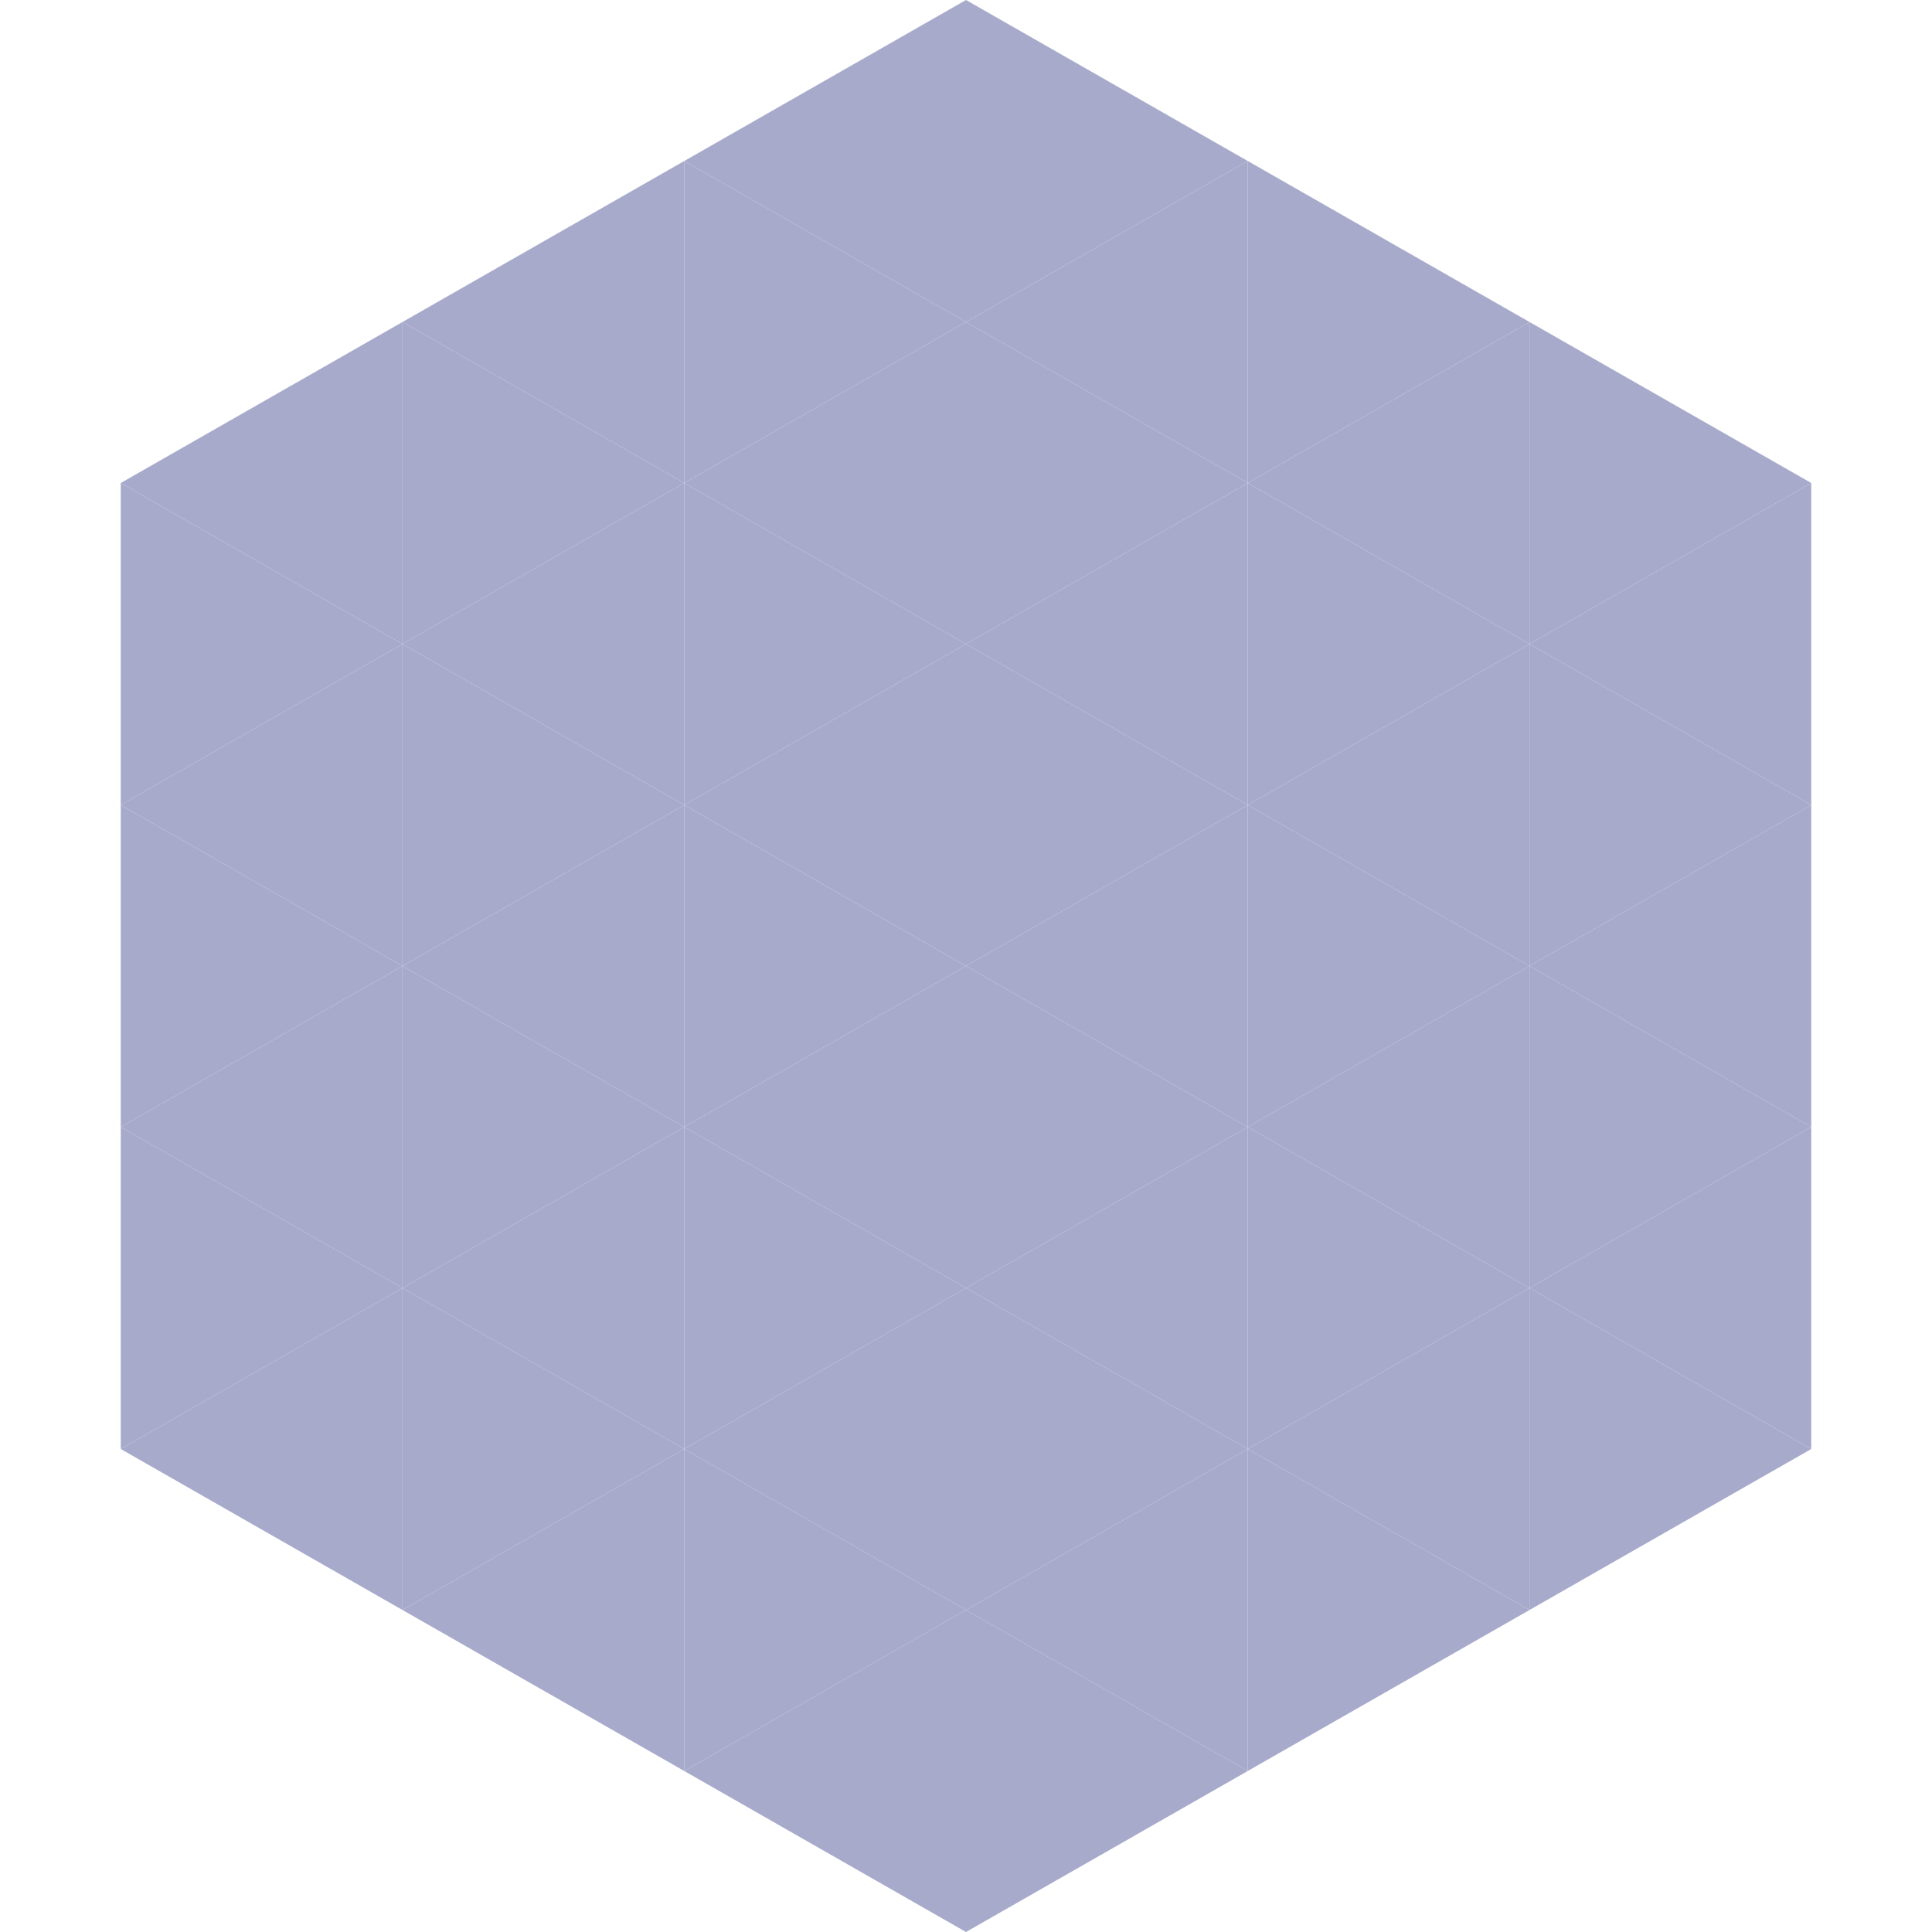
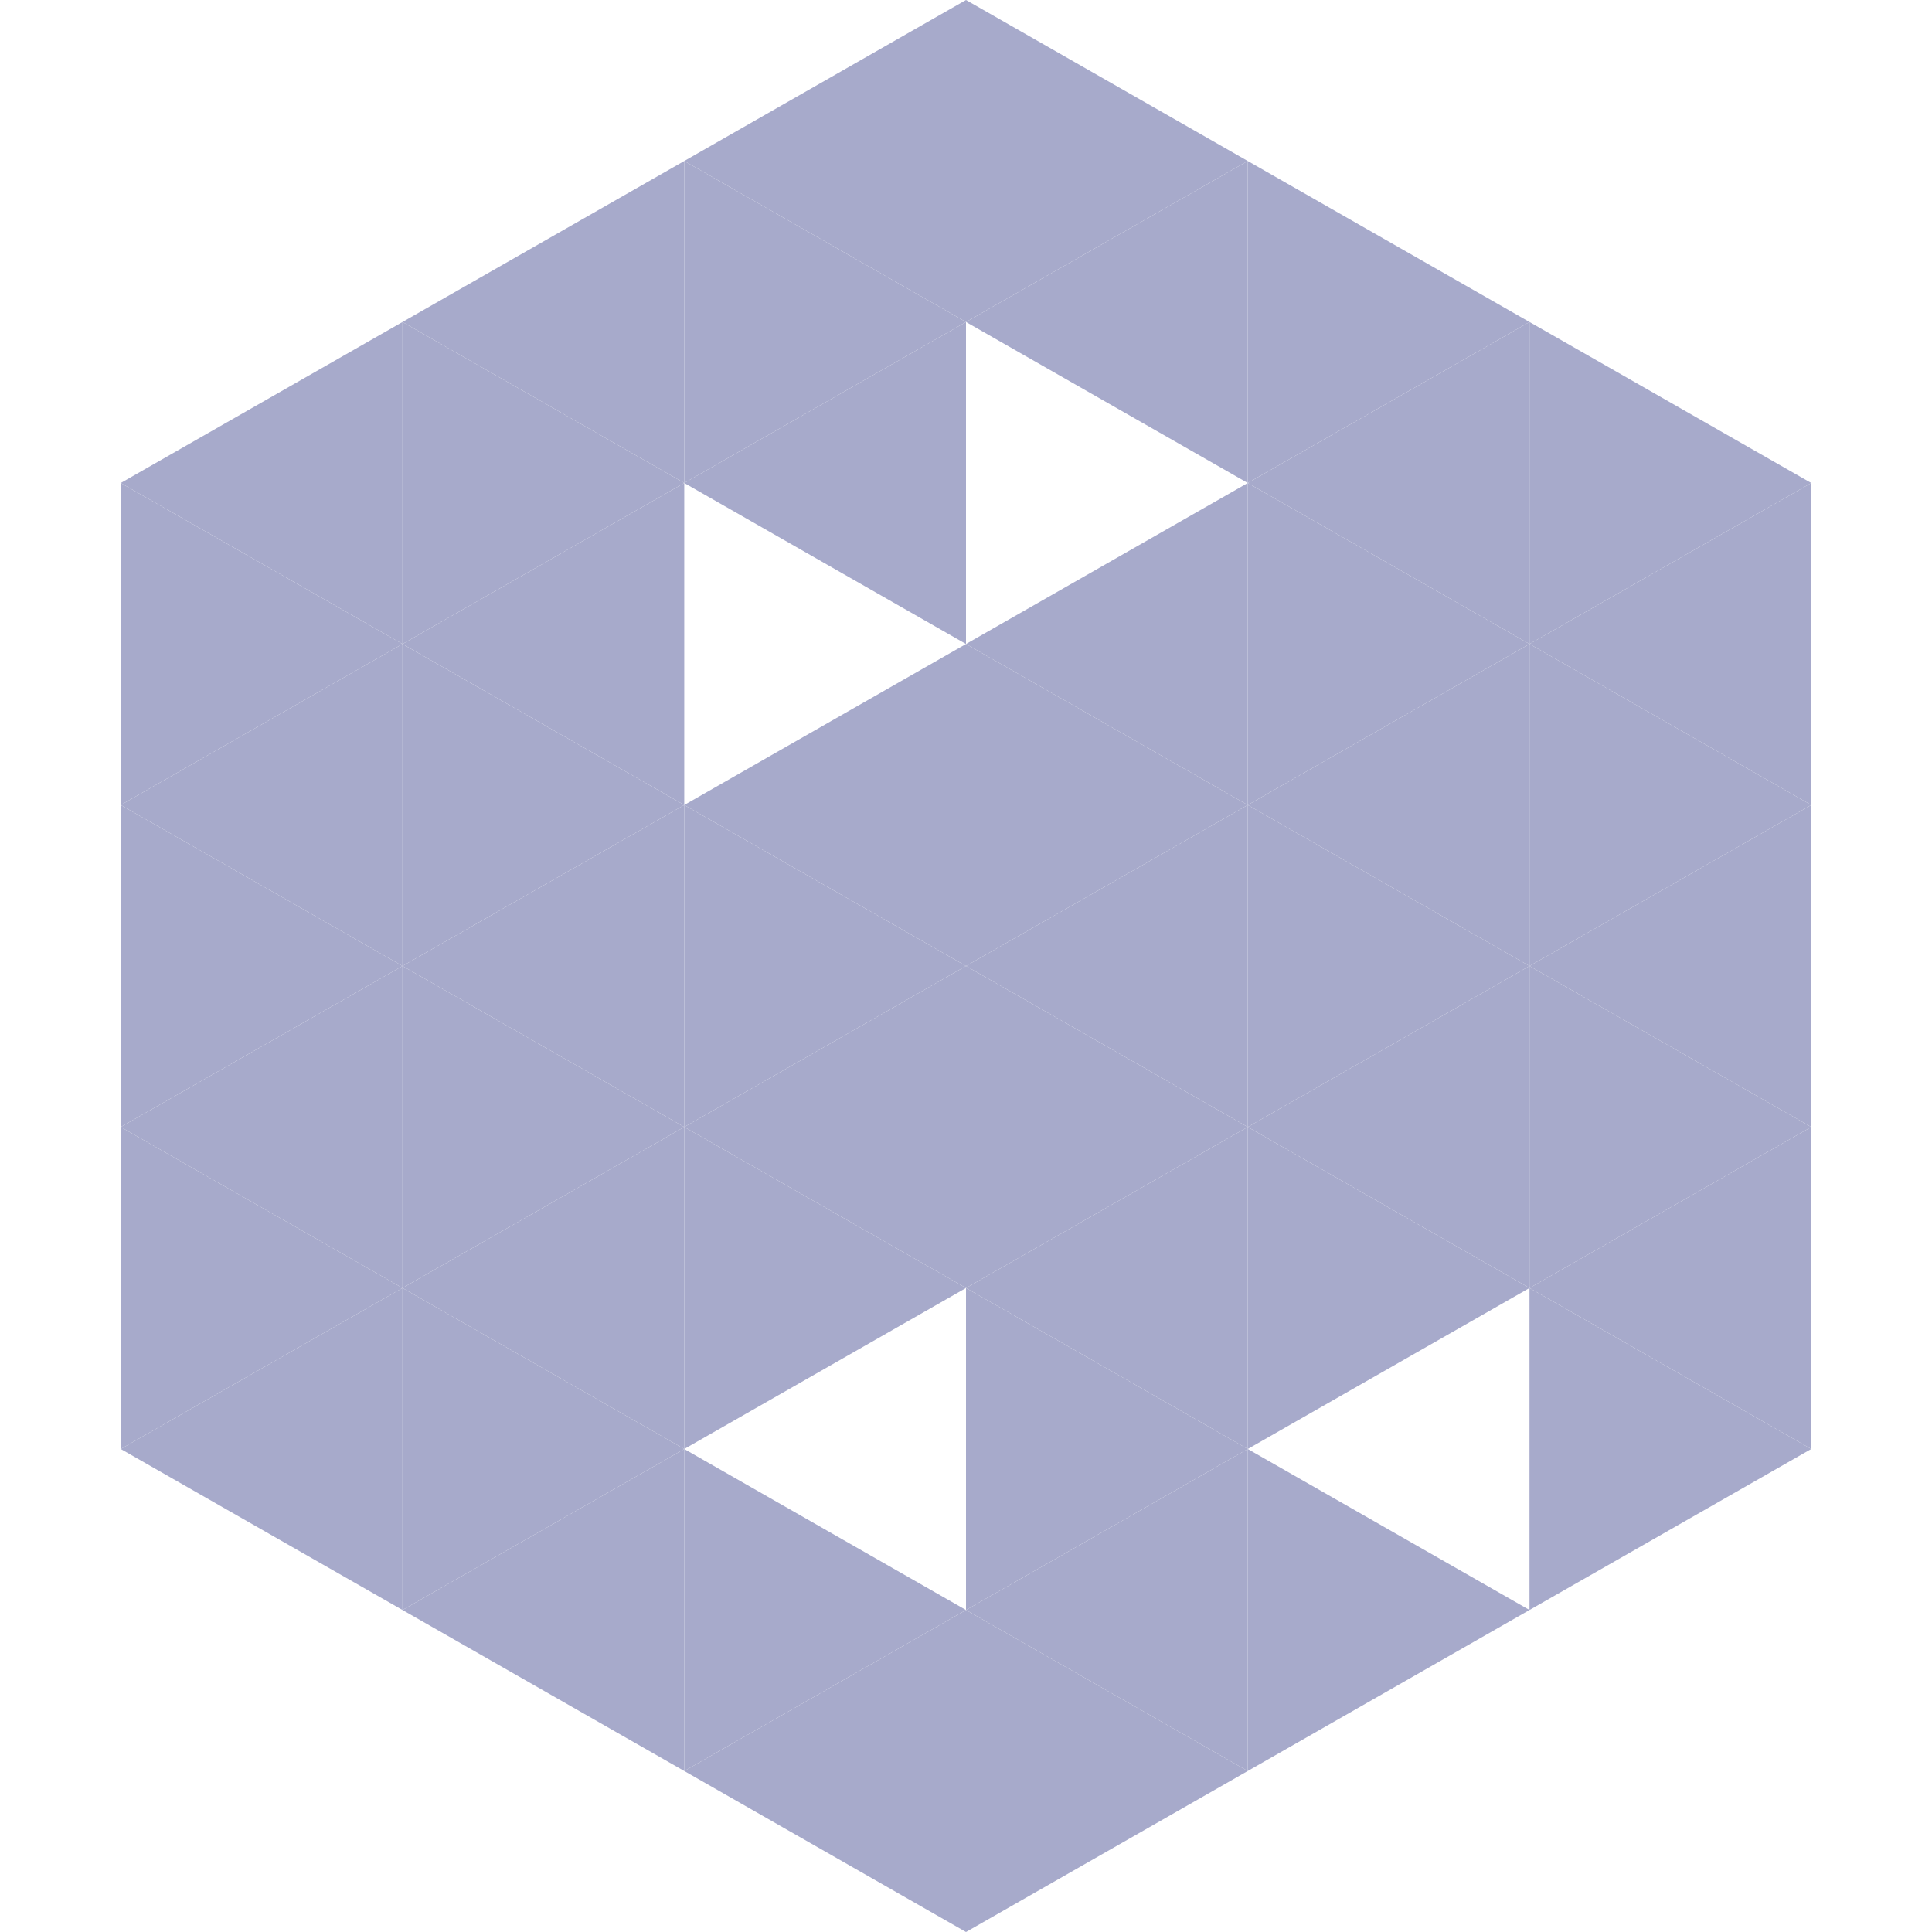
<svg xmlns="http://www.w3.org/2000/svg" width="240" height="240">
  <polygon points="50,40 15,60 50,80" style="fill:rgb(167,170,203)" />
  <polygon points="190,40 225,60 190,80" style="fill:rgb(167,170,203)" />
  <polygon points="15,60 50,80 15,100" style="fill:rgb(167,170,203)" />
  <polygon points="225,60 190,80 225,100" style="fill:rgb(167,170,203)" />
  <polygon points="50,80 15,100 50,120" style="fill:rgb(167,170,203)" />
  <polygon points="190,80 225,100 190,120" style="fill:rgb(167,170,203)" />
  <polygon points="15,100 50,120 15,140" style="fill:rgb(167,170,203)" />
  <polygon points="225,100 190,120 225,140" style="fill:rgb(167,170,203)" />
  <polygon points="50,120 15,140 50,160" style="fill:rgb(167,170,203)" />
  <polygon points="190,120 225,140 190,160" style="fill:rgb(167,170,203)" />
  <polygon points="15,140 50,160 15,180" style="fill:rgb(167,170,203)" />
  <polygon points="225,140 190,160 225,180" style="fill:rgb(167,170,203)" />
  <polygon points="50,160 15,180 50,200" style="fill:rgb(167,170,203)" />
  <polygon points="190,160 225,180 190,200" style="fill:rgb(167,170,203)" />
  <polygon points="15,180 50,200 15,220" style="fill:rgb(255,255,255); fill-opacity:0" />
  <polygon points="225,180 190,200 225,220" style="fill:rgb(255,255,255); fill-opacity:0" />
  <polygon points="50,0 85,20 50,40" style="fill:rgb(255,255,255); fill-opacity:0" />
  <polygon points="190,0 155,20 190,40" style="fill:rgb(255,255,255); fill-opacity:0" />
  <polygon points="85,20 50,40 85,60" style="fill:rgb(167,170,203)" />
  <polygon points="155,20 190,40 155,60" style="fill:rgb(167,170,203)" />
  <polygon points="50,40 85,60 50,80" style="fill:rgb(167,170,203)" />
  <polygon points="190,40 155,60 190,80" style="fill:rgb(167,170,203)" />
  <polygon points="85,60 50,80 85,100" style="fill:rgb(167,170,203)" />
  <polygon points="155,60 190,80 155,100" style="fill:rgb(167,170,203)" />
  <polygon points="50,80 85,100 50,120" style="fill:rgb(167,170,203)" />
  <polygon points="190,80 155,100 190,120" style="fill:rgb(167,170,203)" />
  <polygon points="85,100 50,120 85,140" style="fill:rgb(167,170,203)" />
  <polygon points="155,100 190,120 155,140" style="fill:rgb(167,170,203)" />
  <polygon points="50,120 85,140 50,160" style="fill:rgb(167,170,203)" />
  <polygon points="190,120 155,140 190,160" style="fill:rgb(167,170,203)" />
  <polygon points="85,140 50,160 85,180" style="fill:rgb(167,170,203)" />
  <polygon points="155,140 190,160 155,180" style="fill:rgb(167,170,203)" />
  <polygon points="50,160 85,180 50,200" style="fill:rgb(167,170,203)" />
-   <polygon points="190,160 155,180 190,200" style="fill:rgb(167,170,203)" />
  <polygon points="85,180 50,200 85,220" style="fill:rgb(167,170,203)" />
  <polygon points="155,180 190,200 155,220" style="fill:rgb(167,170,203)" />
  <polygon points="120,0 85,20 120,40" style="fill:rgb(167,170,203)" />
  <polygon points="120,0 155,20 120,40" style="fill:rgb(167,170,203)" />
  <polygon points="85,20 120,40 85,60" style="fill:rgb(167,170,203)" />
  <polygon points="155,20 120,40 155,60" style="fill:rgb(167,170,203)" />
  <polygon points="120,40 85,60 120,80" style="fill:rgb(167,170,203)" />
-   <polygon points="120,40 155,60 120,80" style="fill:rgb(167,170,203)" />
-   <polygon points="85,60 120,80 85,100" style="fill:rgb(167,170,203)" />
  <polygon points="155,60 120,80 155,100" style="fill:rgb(167,170,203)" />
  <polygon points="120,80 85,100 120,120" style="fill:rgb(167,170,203)" />
  <polygon points="120,80 155,100 120,120" style="fill:rgb(167,170,203)" />
  <polygon points="85,100 120,120 85,140" style="fill:rgb(167,170,203)" />
  <polygon points="155,100 120,120 155,140" style="fill:rgb(167,170,203)" />
  <polygon points="120,120 85,140 120,160" style="fill:rgb(167,170,203)" />
  <polygon points="120,120 155,140 120,160" style="fill:rgb(167,170,203)" />
  <polygon points="85,140 120,160 85,180" style="fill:rgb(167,170,203)" />
  <polygon points="155,140 120,160 155,180" style="fill:rgb(167,170,203)" />
-   <polygon points="120,160 85,180 120,200" style="fill:rgb(167,170,203)" />
  <polygon points="120,160 155,180 120,200" style="fill:rgb(167,170,203)" />
  <polygon points="85,180 120,200 85,220" style="fill:rgb(167,170,203)" />
  <polygon points="155,180 120,200 155,220" style="fill:rgb(167,170,203)" />
  <polygon points="120,200 85,220 120,240" style="fill:rgb(167,170,203)" />
  <polygon points="120,200 155,220 120,240" style="fill:rgb(167,170,203)" />
  <polygon points="85,220 120,240 85,260" style="fill:rgb(255,255,255); fill-opacity:0" />
  <polygon points="155,220 120,240 155,260" style="fill:rgb(255,255,255); fill-opacity:0" />
</svg>